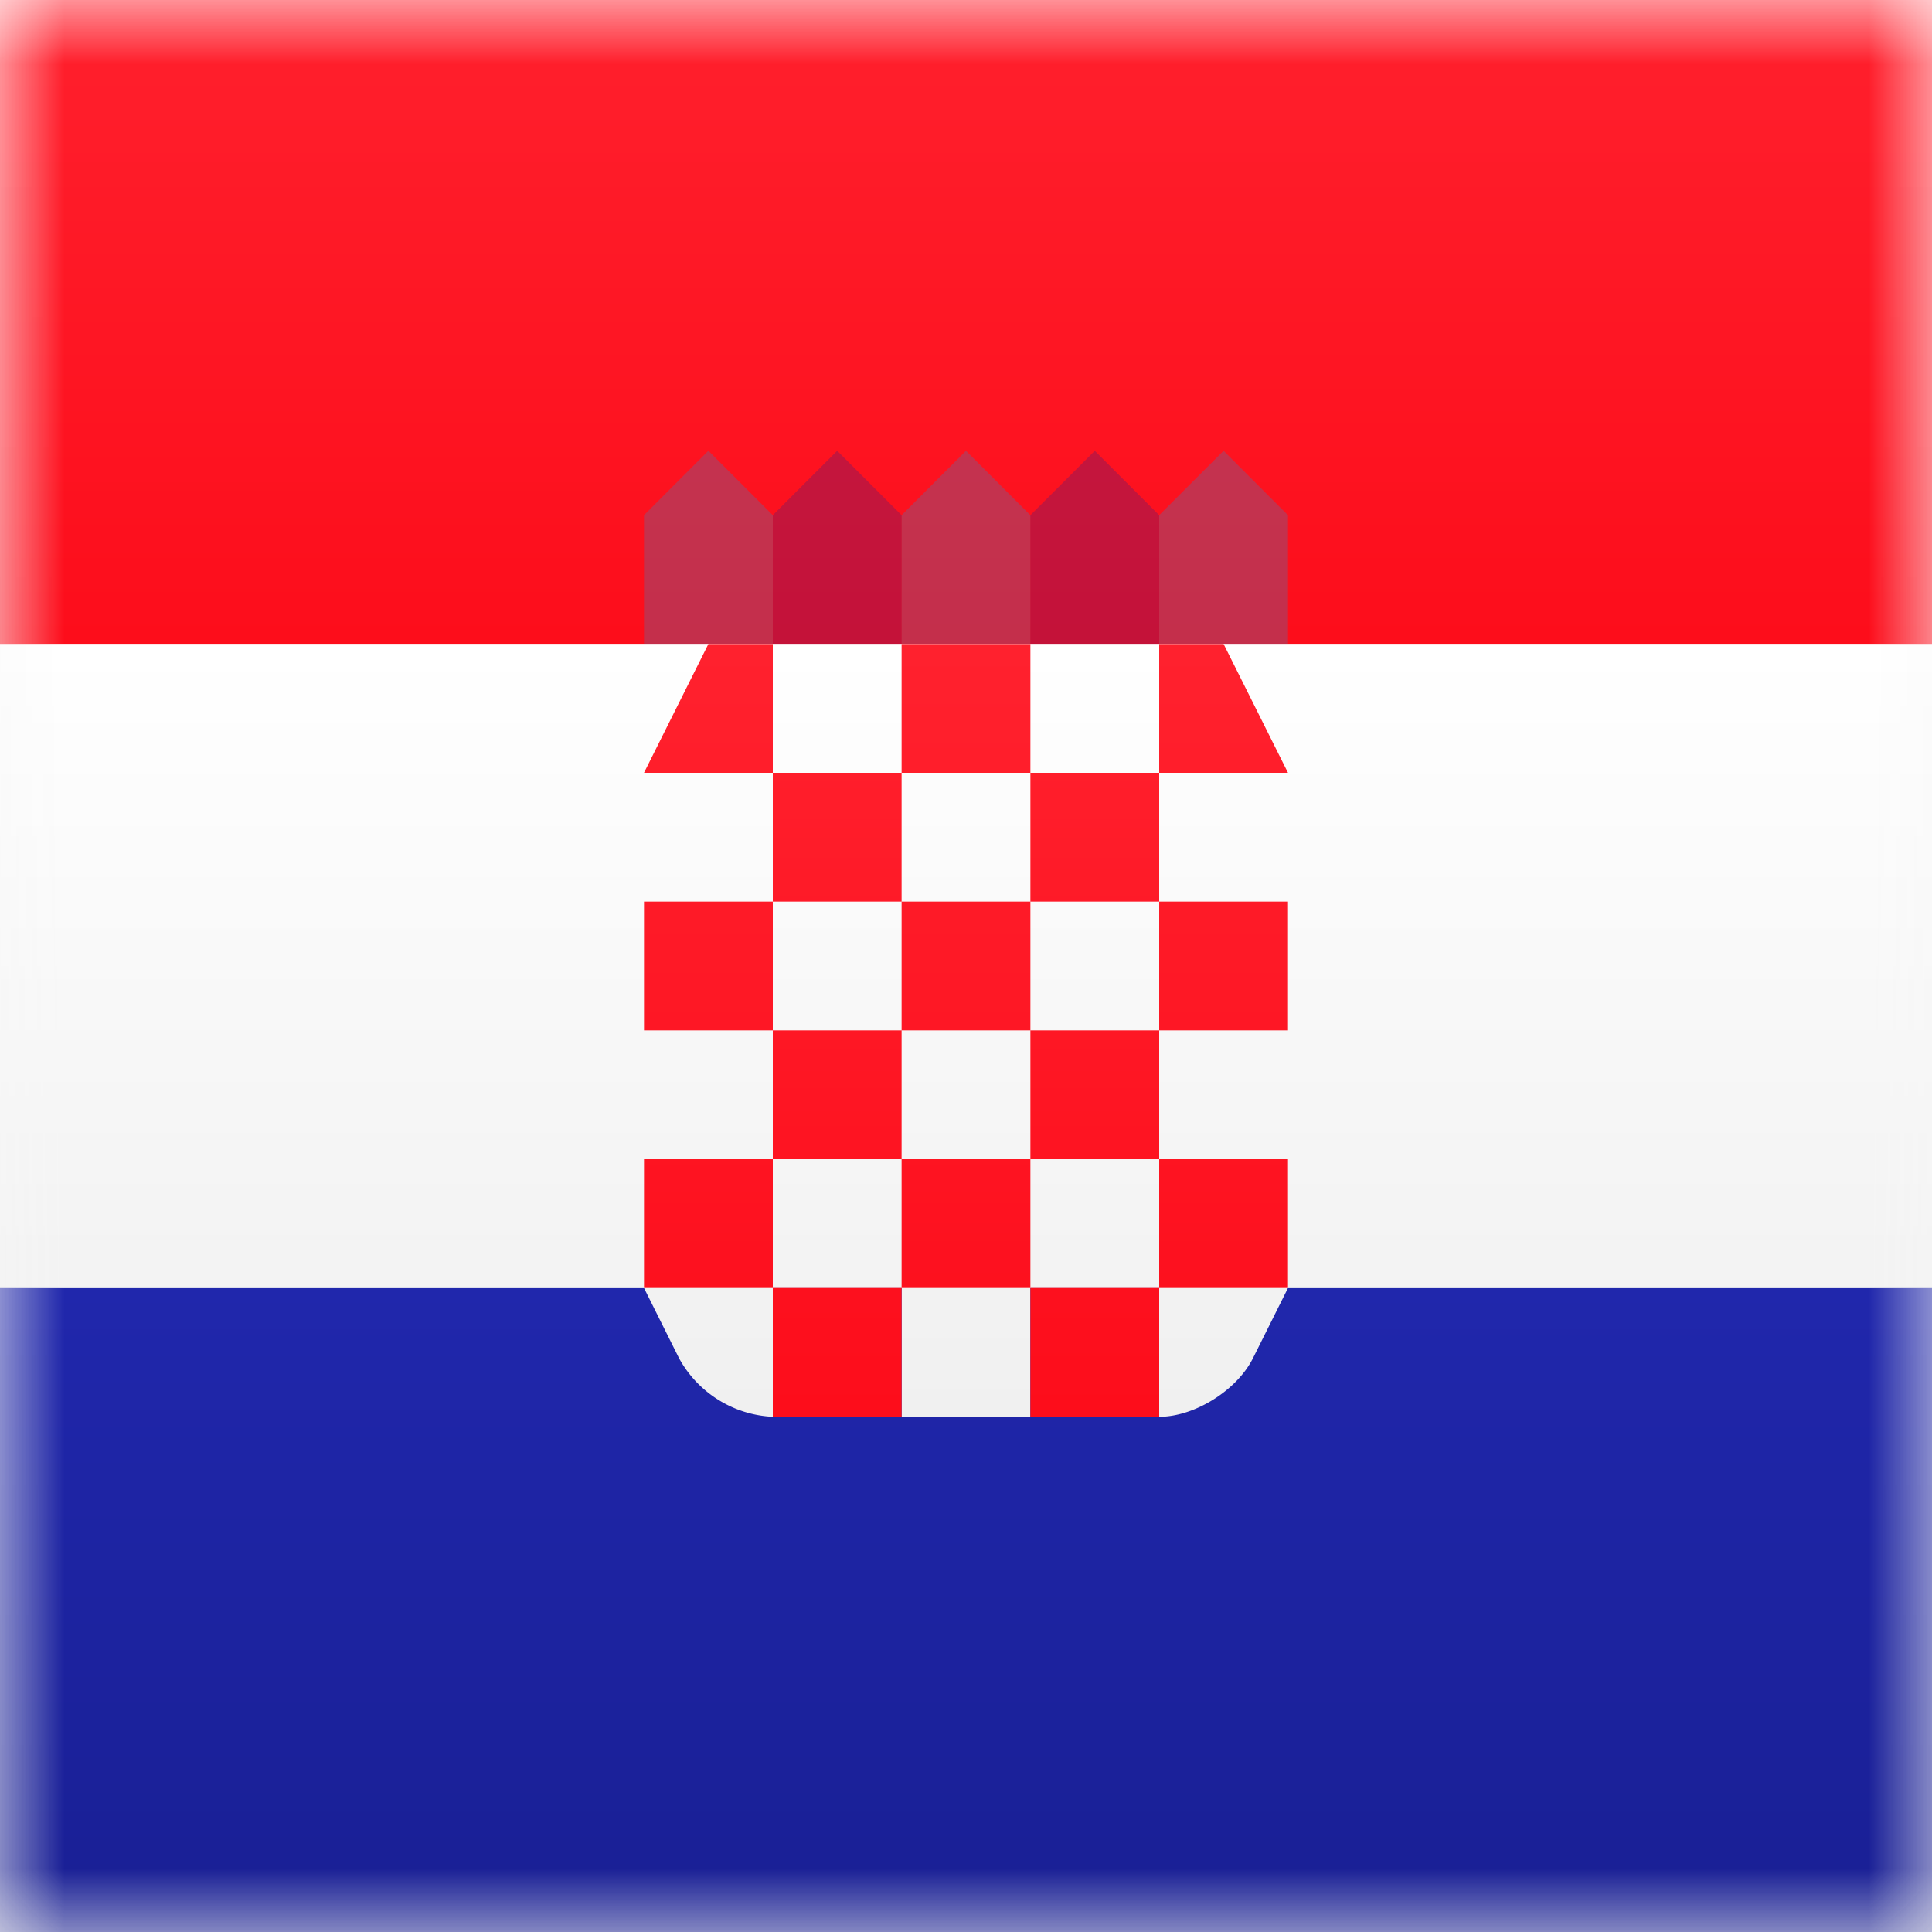
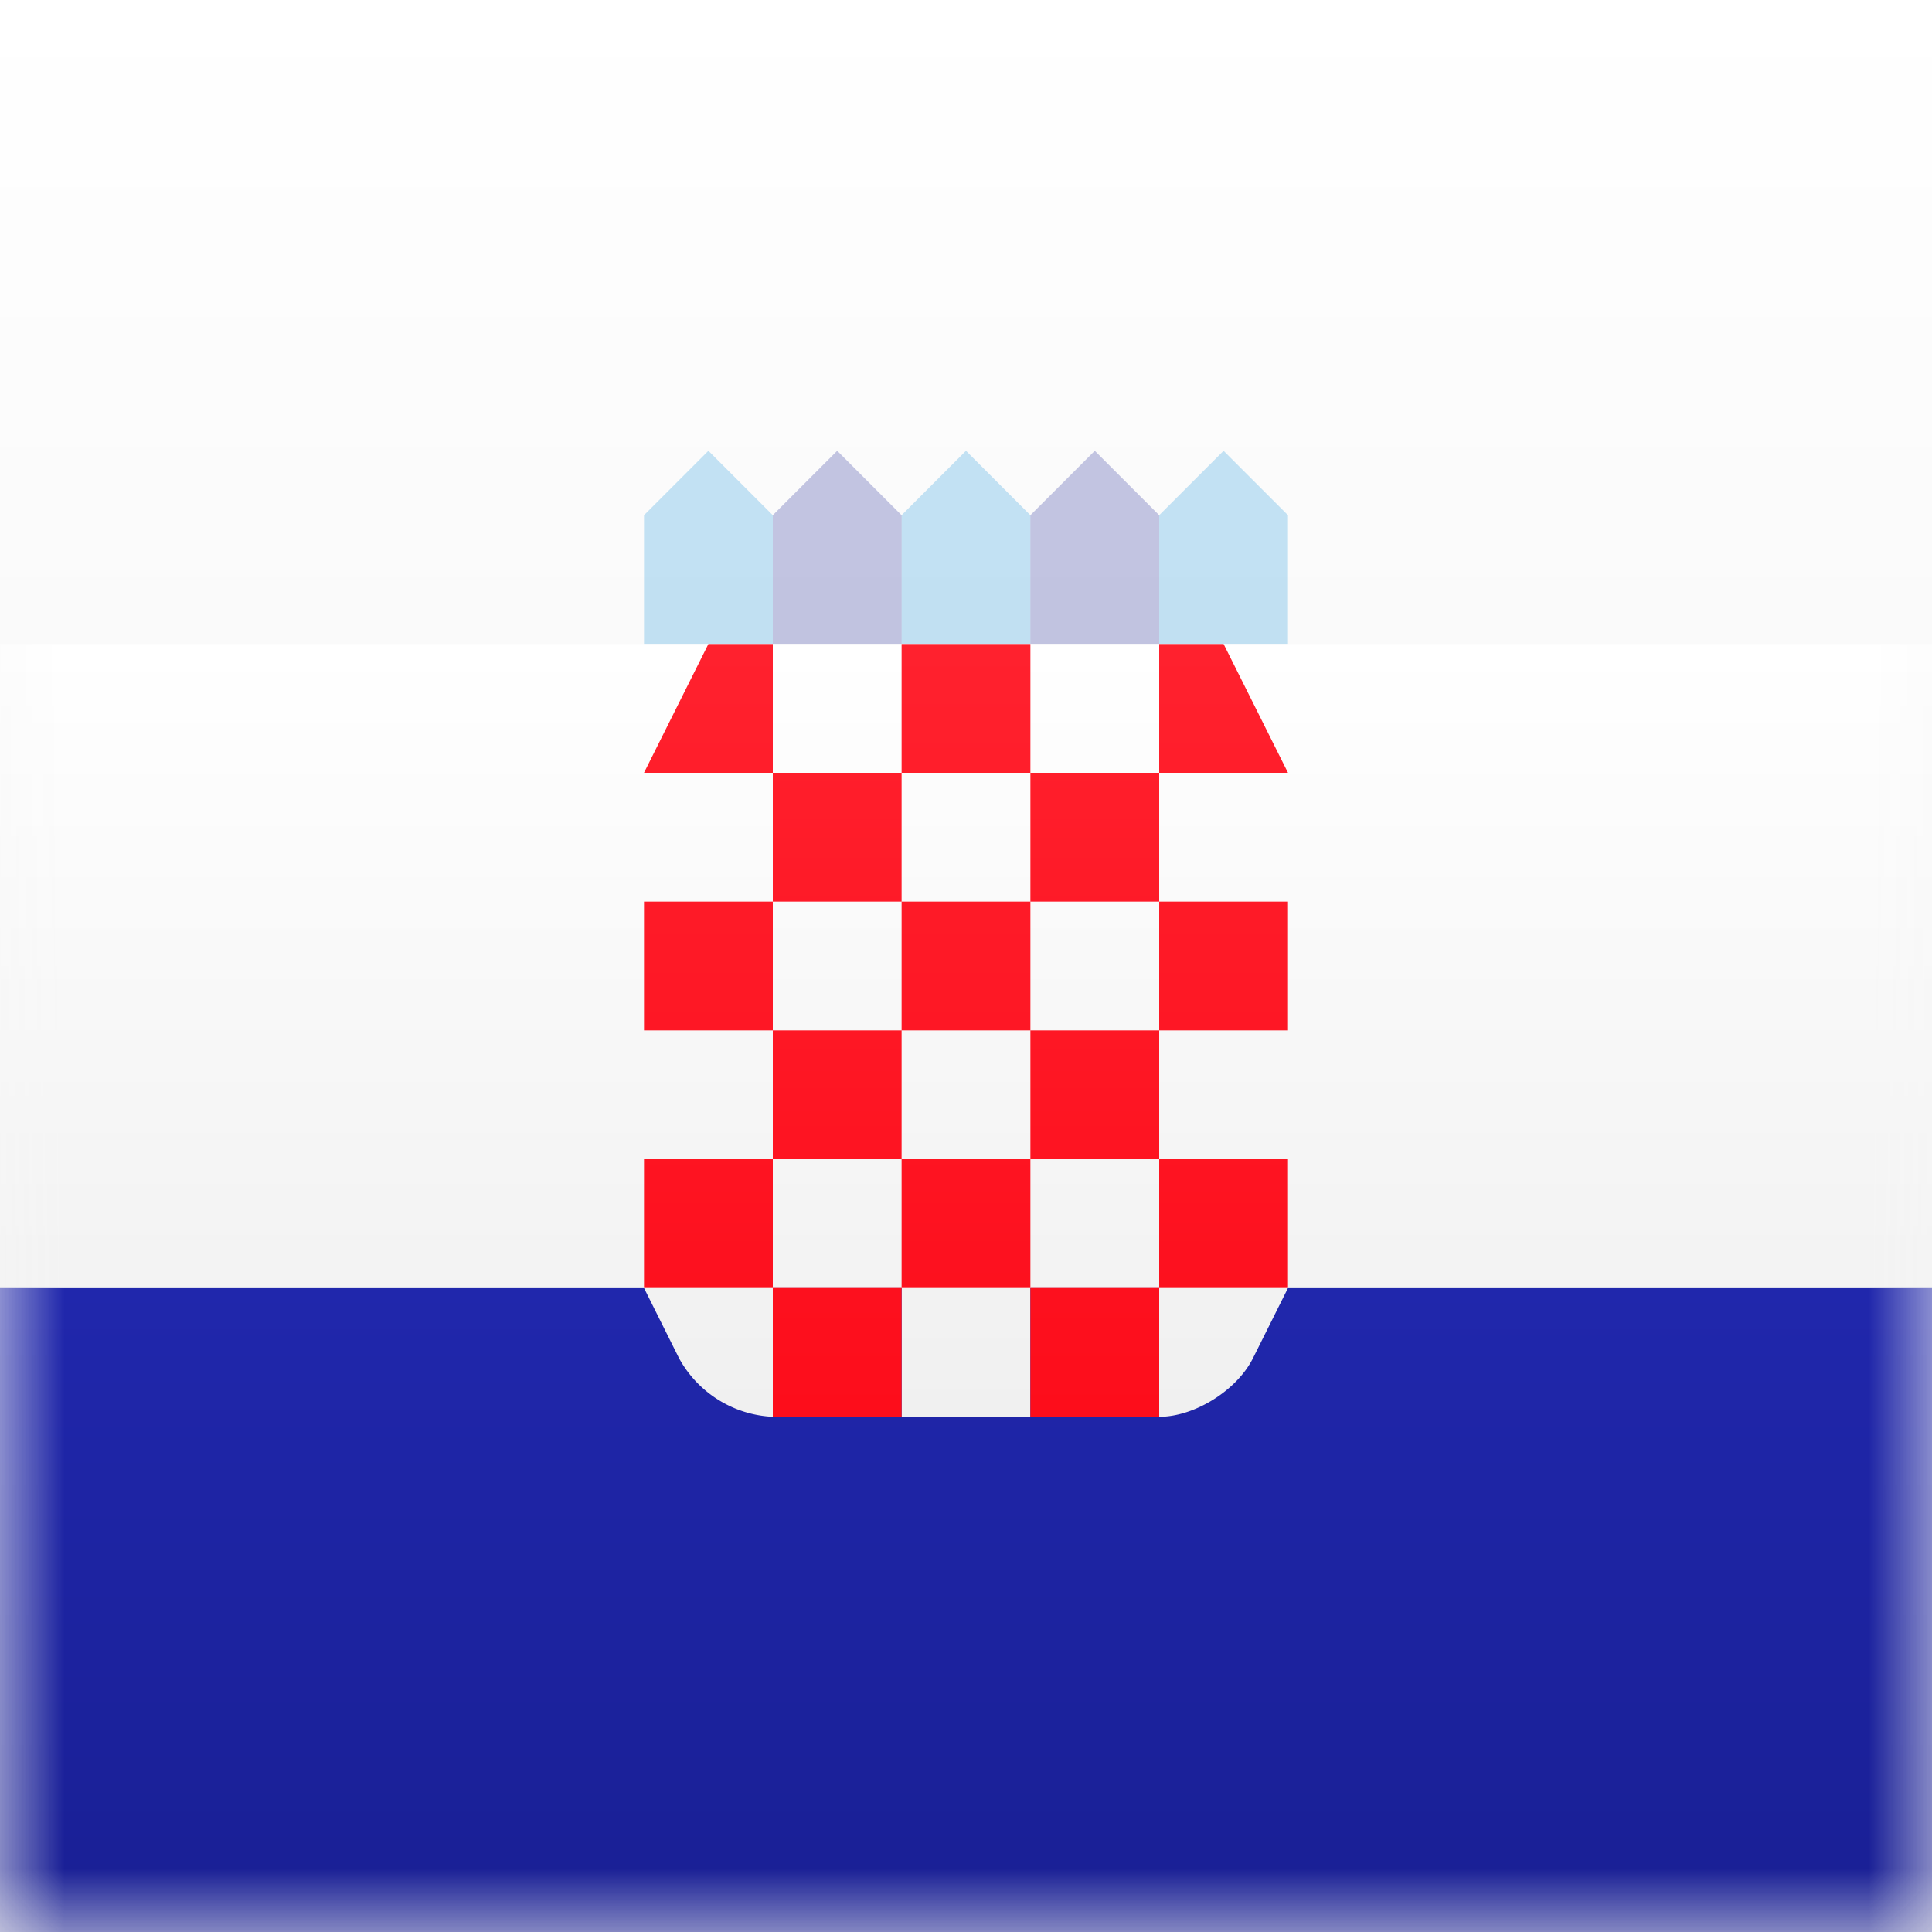
<svg xmlns="http://www.w3.org/2000/svg" xmlns:xlink="http://www.w3.org/1999/xlink" width="15" height="15">
  <rect width="100%" height="100%" fill="#808080" stroke="none" />
  <defs>
    <linearGradient x1="50%" y1="0%" x2="50%" y2="100%" id="b">
      <stop stop-color="#FFF" offset="0%" />
      <stop stop-color="#F0F0F0" offset="100%" />
    </linearGradient>
    <path id="a" d="M0 0h15v15H0z" />
    <linearGradient x1="50%" y1="0%" x2="50%" y2="100%" id="c">
      <stop stop-color="#FF202D" offset="0%" />
      <stop stop-color="#FD0D1B" offset="100%" />
    </linearGradient>
    <linearGradient x1="50%" y1="0%" x2="50%" y2="100%" id="e">
      <stop stop-color="#2027AC" offset="0%" />
      <stop stop-color="#191F94" offset="100%" />
    </linearGradient>
    <linearGradient x1="50%" y1="0%" x2="50%" y2="100%" id="f">
      <stop stop-color="#FF212E" offset="0%" />
      <stop stop-color="#FD0D1B" offset="100%" />
    </linearGradient>
  </defs>
  <g fill="none" fill-rule="evenodd">
    <mask id="d" fill="#fff">
      <use xlink:href="#a" />
    </mask>
    <use fill="url(#b)" xlink:href="#a" />
-     <path fill="url(#c)" mask="url(#d)" d="M-3 0h21v5H-3z" />
    <path d="M5 4l.5-.5.5.5v1H5V4zm2 0l.5-.5.5.5v1H7V4zm2 0l.5-.5.5.5v1H9V4z" fill="#1895DB" fill-rule="nonzero" opacity=".5" mask="url(#d)" />
    <path d="M6 4l.5-.5.5.5v1H6V4zm2 0l.5-.5.5.5v1H8V4z" fill="#191F94" fill-rule="nonzero" opacity=".5" mask="url(#d)" />
    <path fill="url(#e)" mask="url(#d)" d="M-3 10h21v5H-3z" />
    <path d="M-3 10V5h21v5H-3zm12 0h1l-.273.547c-.126.25-.454.453-.727.453v-1zm-2 0h1v1H7v-1zm-2 0h1v1a.876.876 0 0 1-.727-.453L5 10z" fill="url(#b)" fill-rule="nonzero" mask="url(#d)" />
    <path d="M7 5h1v1H7V5zm2 0h.5l.5 1H9V5zM5.5 5H6v1H5l.5-1zM6 6h1v1H6V6zm2 0h1v1H8V6zM7 7h1v1H7V7zm2 0h1v1H9V7zM8 8h1v1H8V8zM5 7h1v1H5V7zm1 1h1v1H6V8zM5 9h1v1H5V9zm2 0h1v1H7V9zm2 0h1v1H9V9zm-1 1h1v1H8v-1zm-2 0h1v1H6v-1z" fill="url(#f)" fill-rule="nonzero" mask="url(#d)" />
  </g>
</svg>